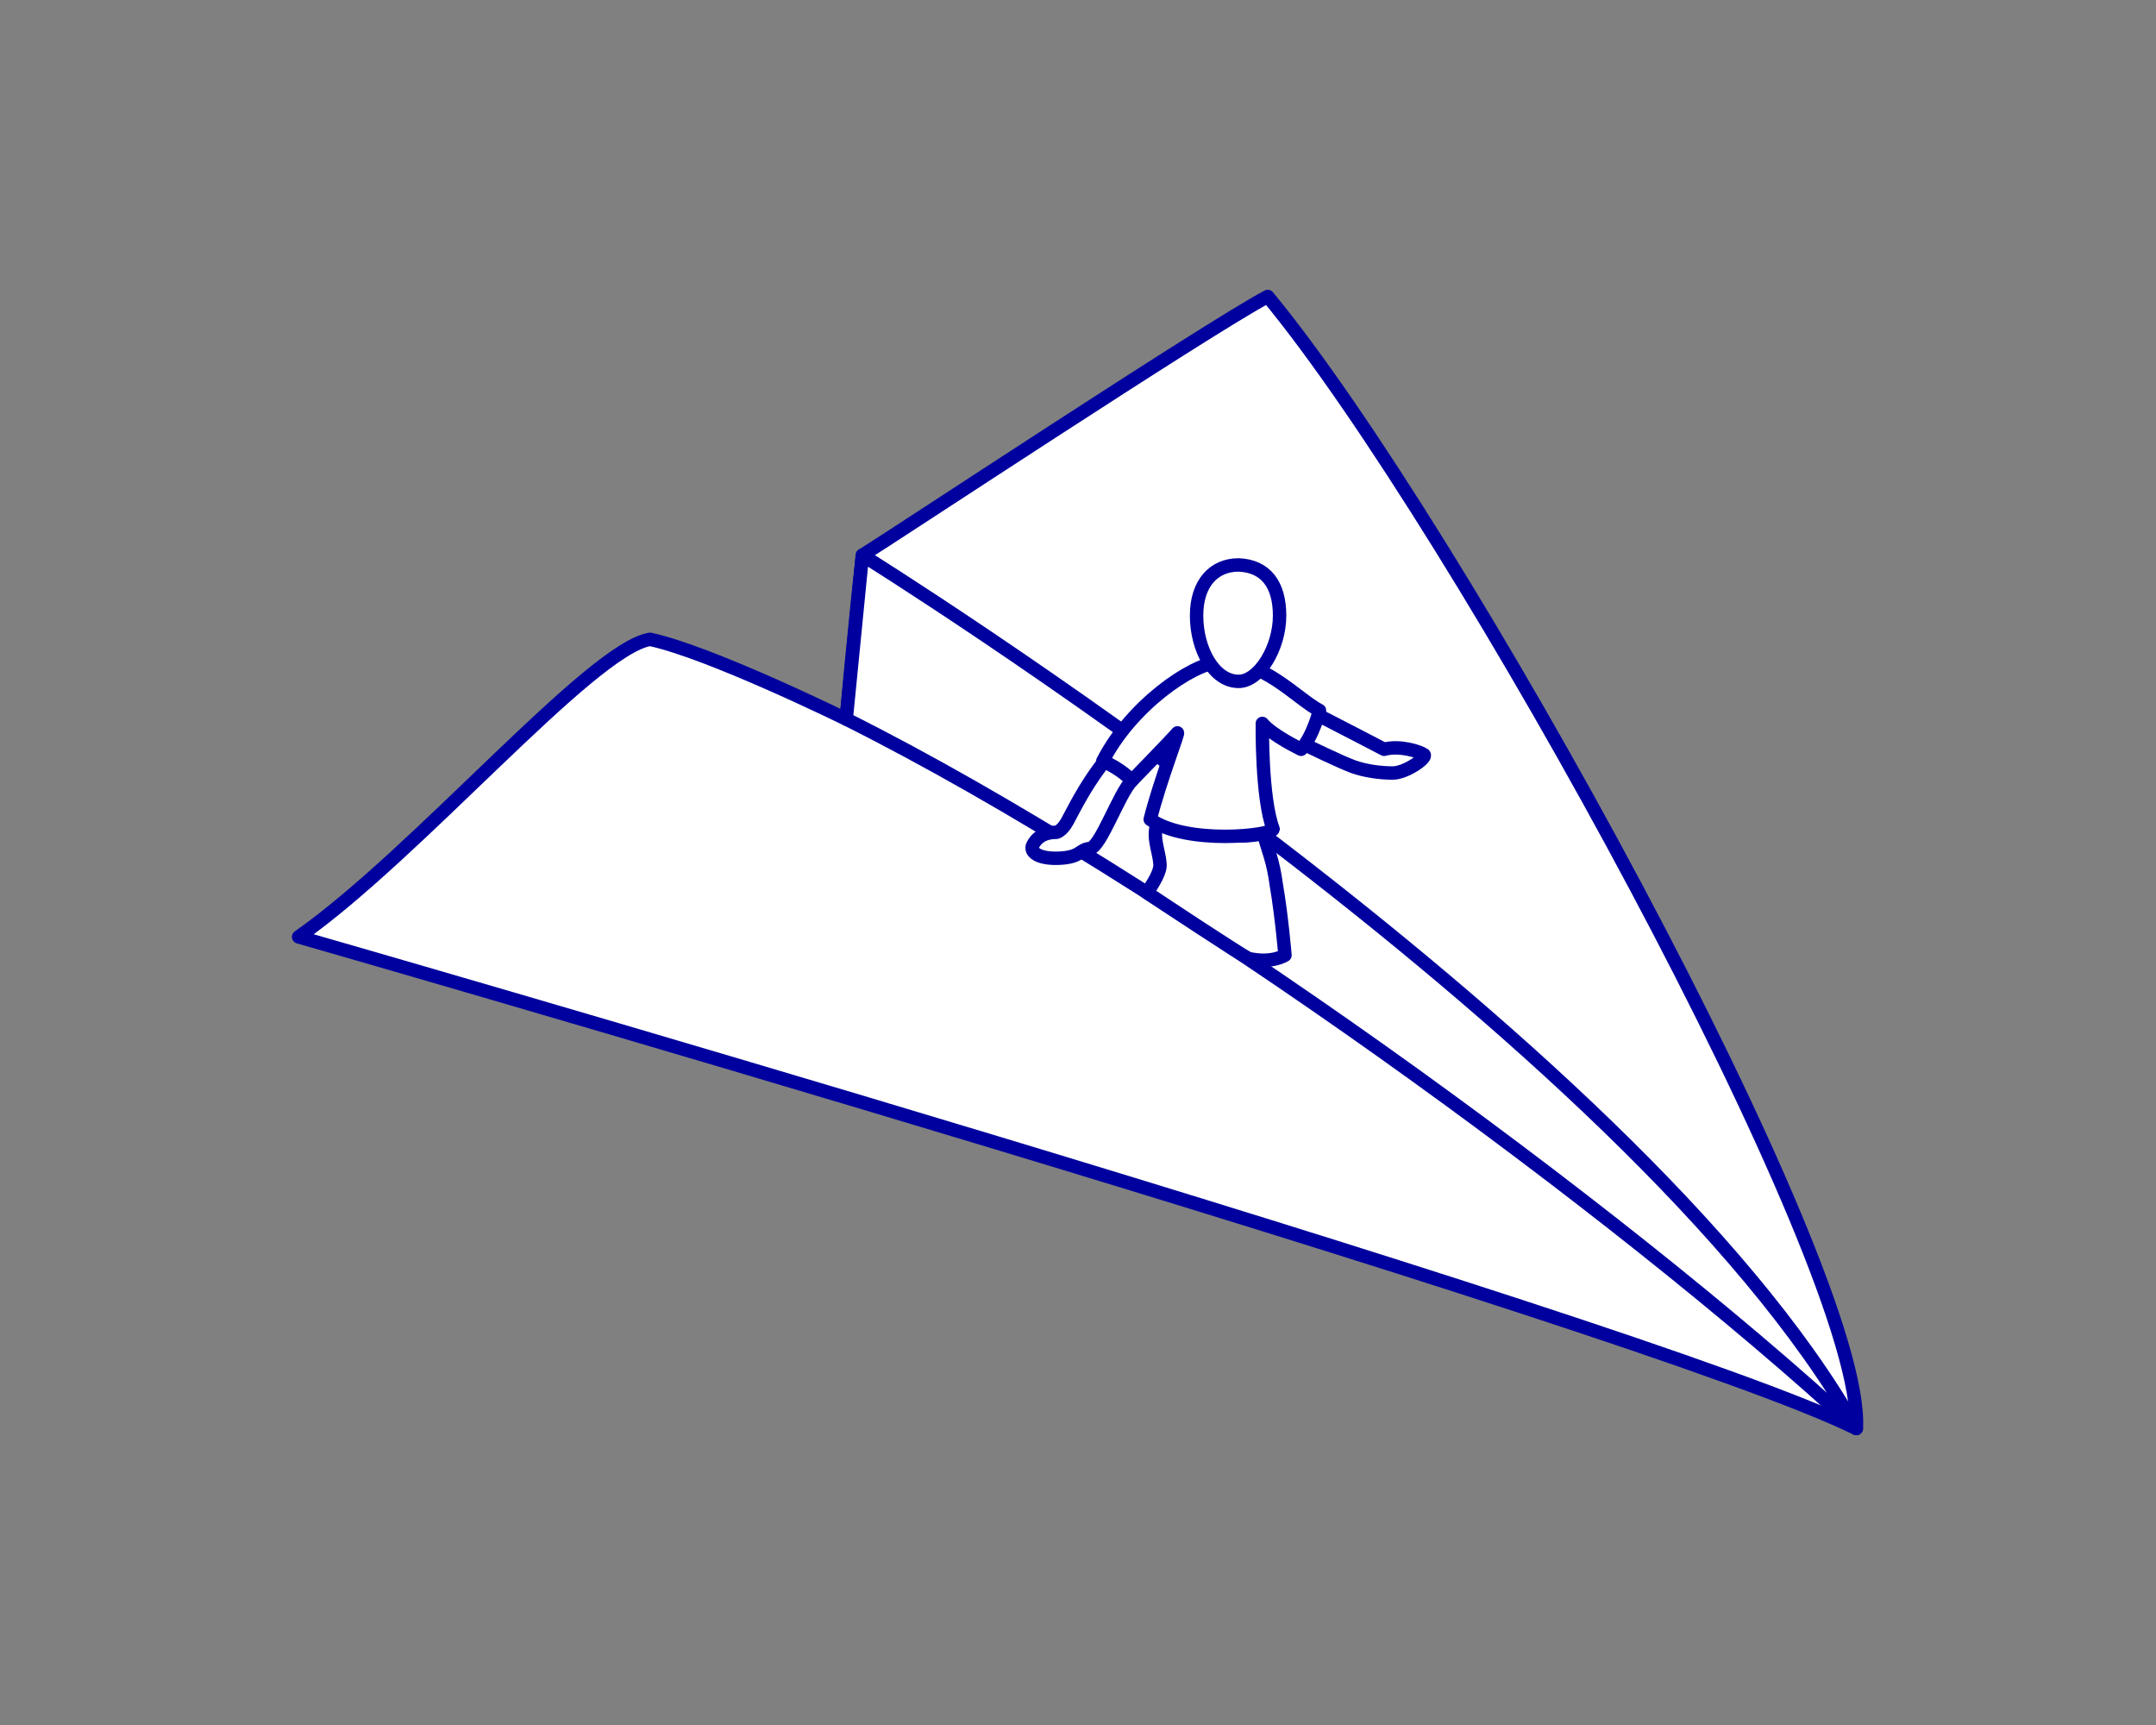
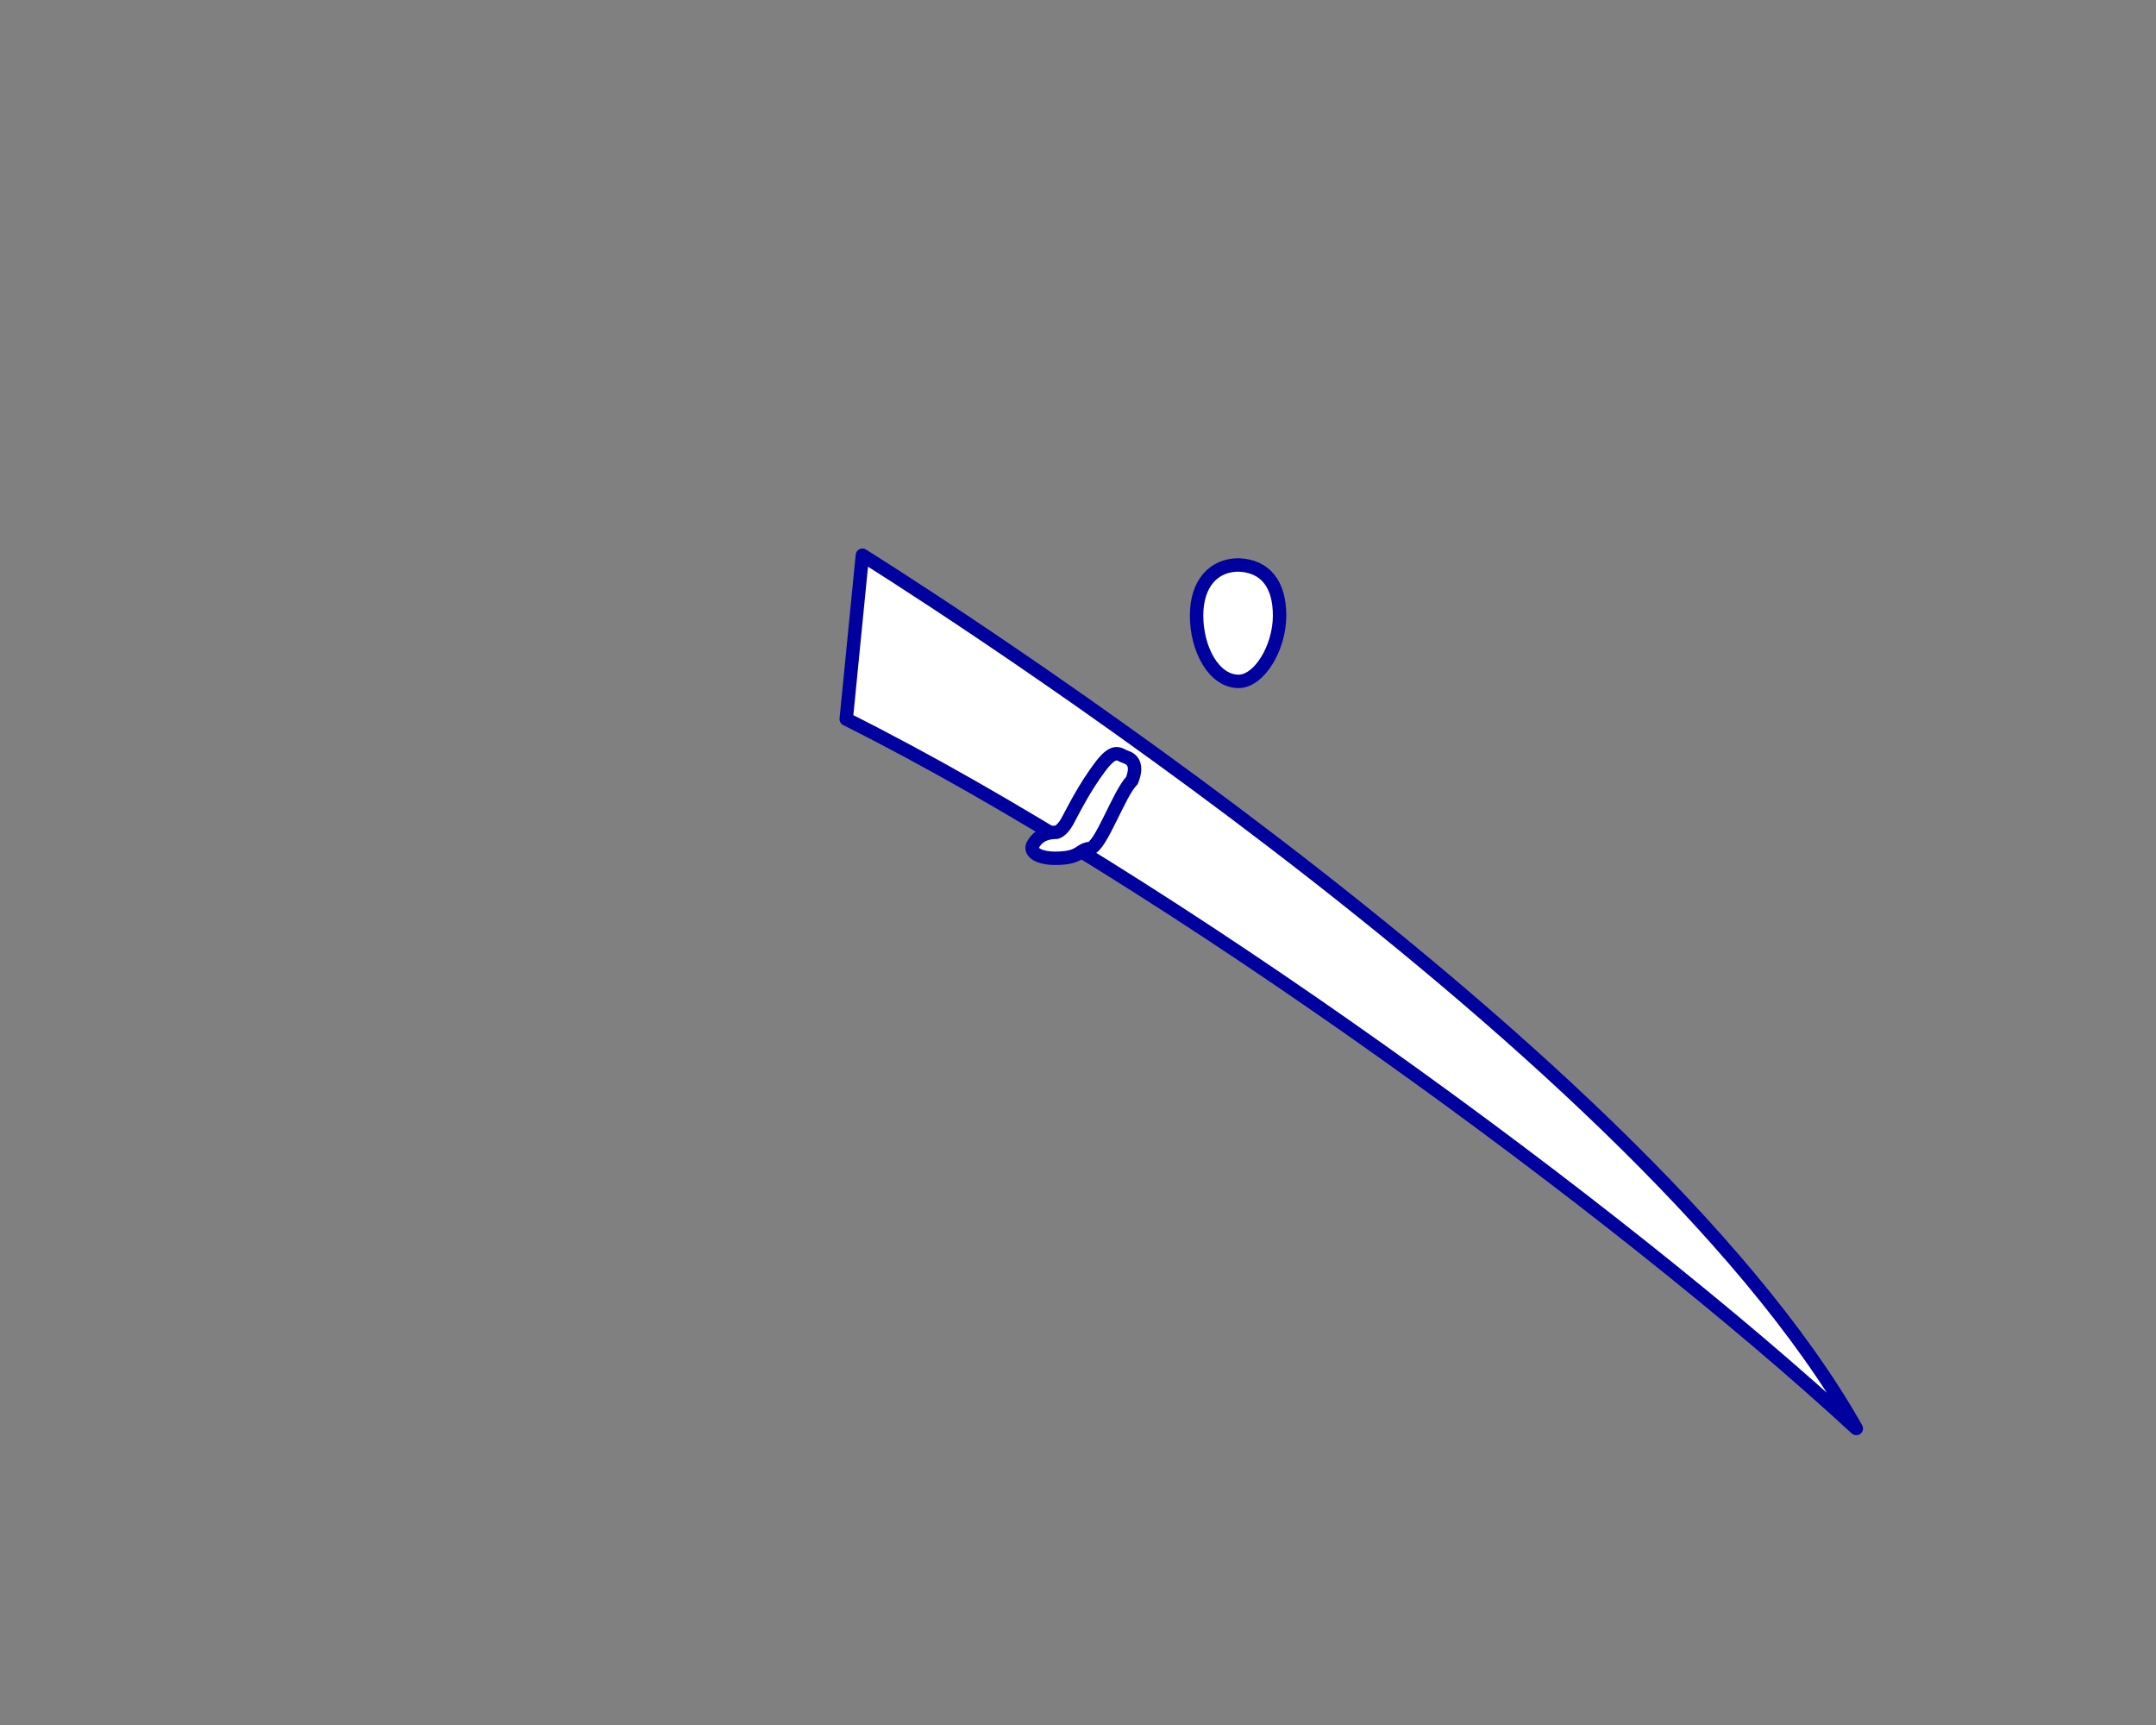
<svg xmlns="http://www.w3.org/2000/svg" version="1.1" id="Laag_1" x="0px" y="0px" viewBox="0 0 200 160" style="enable-background:new 0 0 200 160;" xml:space="preserve">
  <rect x="0" y="0" width="200" height="160" fill="#808080" stroke="none" />
  <style type="text/css">
	.st0{fill:#FFFFFF;stroke:#00009E;stroke-width:1.245;stroke-linecap:round;stroke-linejoin:round;stroke-miterlimit:10;}
</style>
  <g>
-     <path class="st0" d="M27.7,86.9c0,0,124.4,35.7,144.5,45.6c0.9-14.9-37.2-84-54.6-105c-5.5,2.9-35.3,22.6-37.6,24   c-0.9,8.3-1.5,15.2-1.5,15.2s-12.6-6.2-18.2-7.4C54.8,60.2,38.7,79.2,27.7,86.9z" />
    <path class="st0" d="M80,51.5c0,0,71.6,44.5,92.2,81c-22-20.3-63.9-50.9-93.7-65.8L80,51.5z" />
-     <path class="st0" d="M118.4,82.1c0.5,2.9,0.8,6.5,0.8,6.5s-1.2,0.8-3.4,0.3c-1.4-0.8-7.3-4.7-9.4-6.1c0.6-0.9,1.3-2,1.2-2.7   c-0.1-1.4-0.9-2.7,0-4.3c0.6,0.5,5.8,2.4,9.6,1.5C117.6,78.8,118.1,79.8,118.4,82.1z" />
    <path class="st0" d="M98,77.2c-1.3,0-1.9,0.6-2.2,1.2c-0.3,0.6,0.5,1.3,2.5,1.2c2-0.1,1.8-0.8,2.8-0.9s2.7-5.1,3.9-6.3   c0.6-1.5,0-2-0.6-2.2s-1-0.9-2.4,1s-2.2,3.5-3,5C98.5,77.1,98,77.2,98,77.2z" />
-     <path class="st0" d="M128.4,69.5c1.4-0.4,3.3,0.2,3.7,0.5c0.3,0.3-1.7,1.7-2.9,1.7s-2.6-0.2-3.7-0.6s-4.4-2-4.4-2s-0.8-0.8-0.4-1.9   s1.1-1.1,2.1-0.6C123.8,67.1,128.4,69.5,128.4,69.5z" />
-     <path class="st0" d="M113.1,61.4c-2.6,0.2-8.2,4.1-10.8,9.2c1.7,0.7,2.7,1.8,2.7,1.8s3.9-4,4.2-4.4c0.3-0.4-1.6,4.4-2.5,8   c3.4,2.4,11.3,1.5,11.4,0.9c-1.1-2.9-1-9.8-1-9.8c0.9,1.1,3.6,2.4,3.6,2.4c1.1-1.2,1.7-3.6,1.7-3.6   C120.3,64.8,117.1,61.1,113.1,61.4z" />
    <path class="st0" d="M118.7,57.1c0,3-1.9,6.1-3.8,6.1c-2.3,0-3.9-3-3.9-6.1c0-3,1.6-4.7,3.9-4.7C117.4,52.5,118.7,54.2,118.7,57.1z   " />
  </g>
</svg>